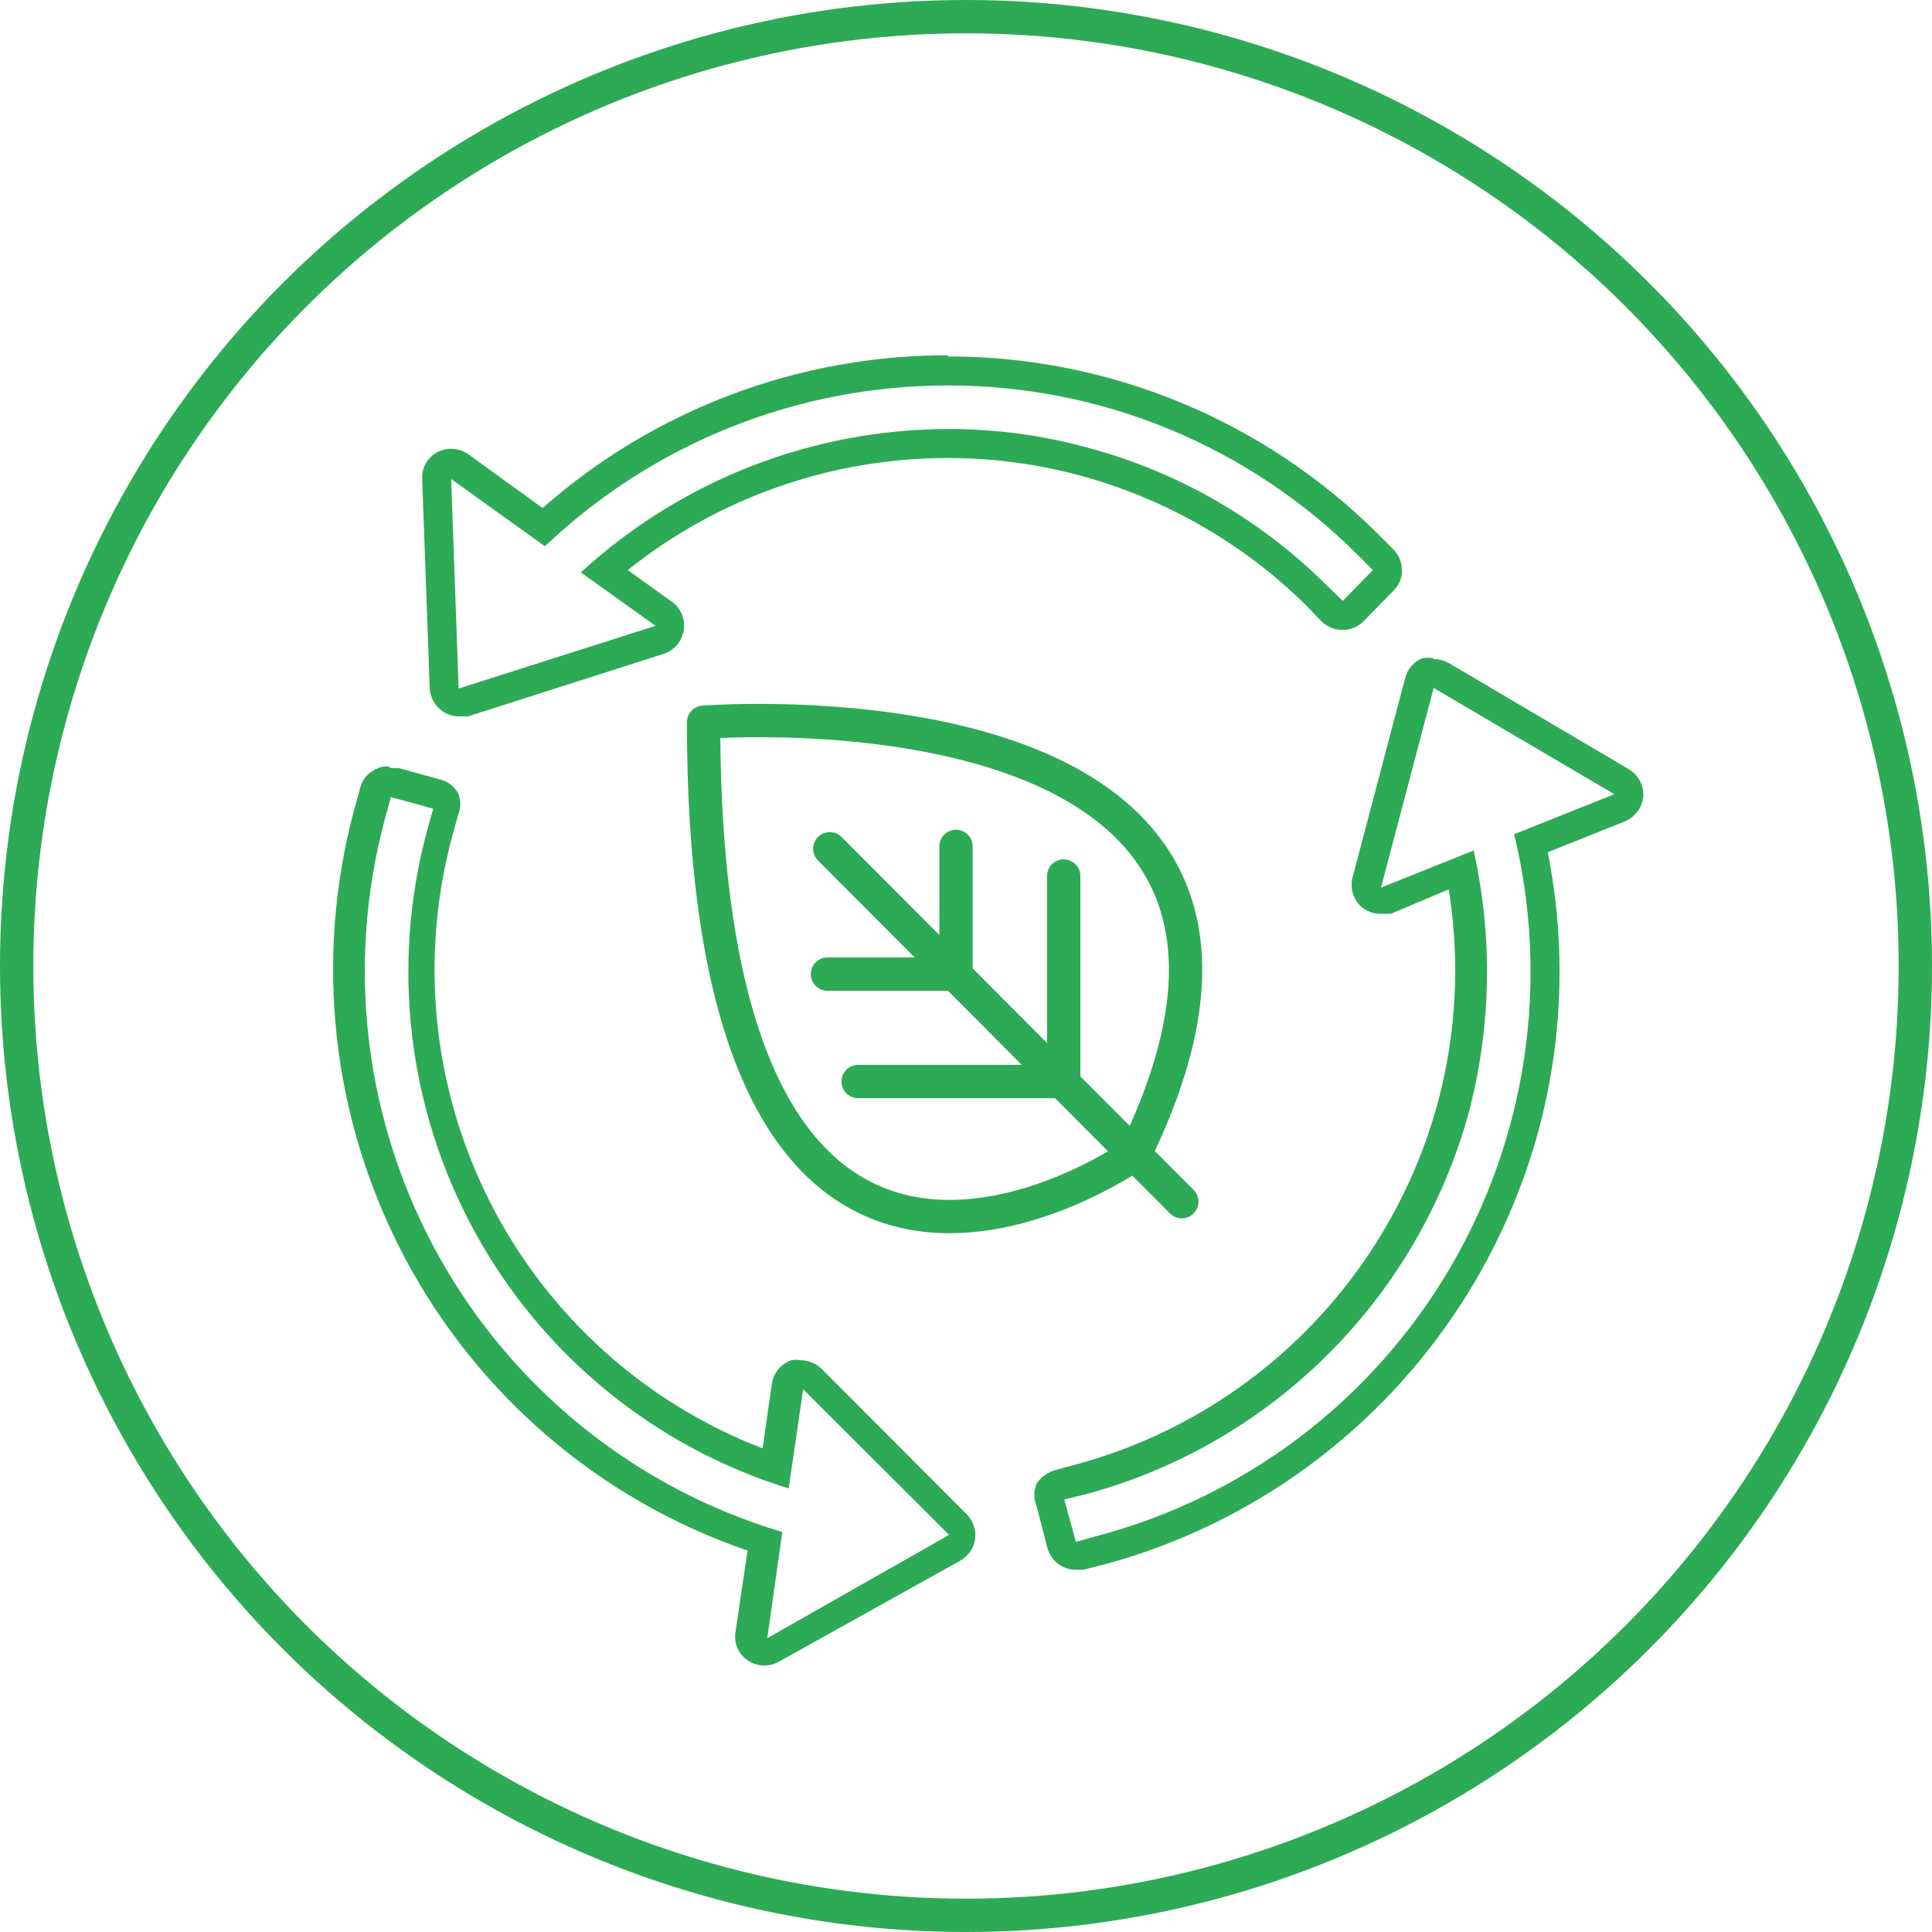
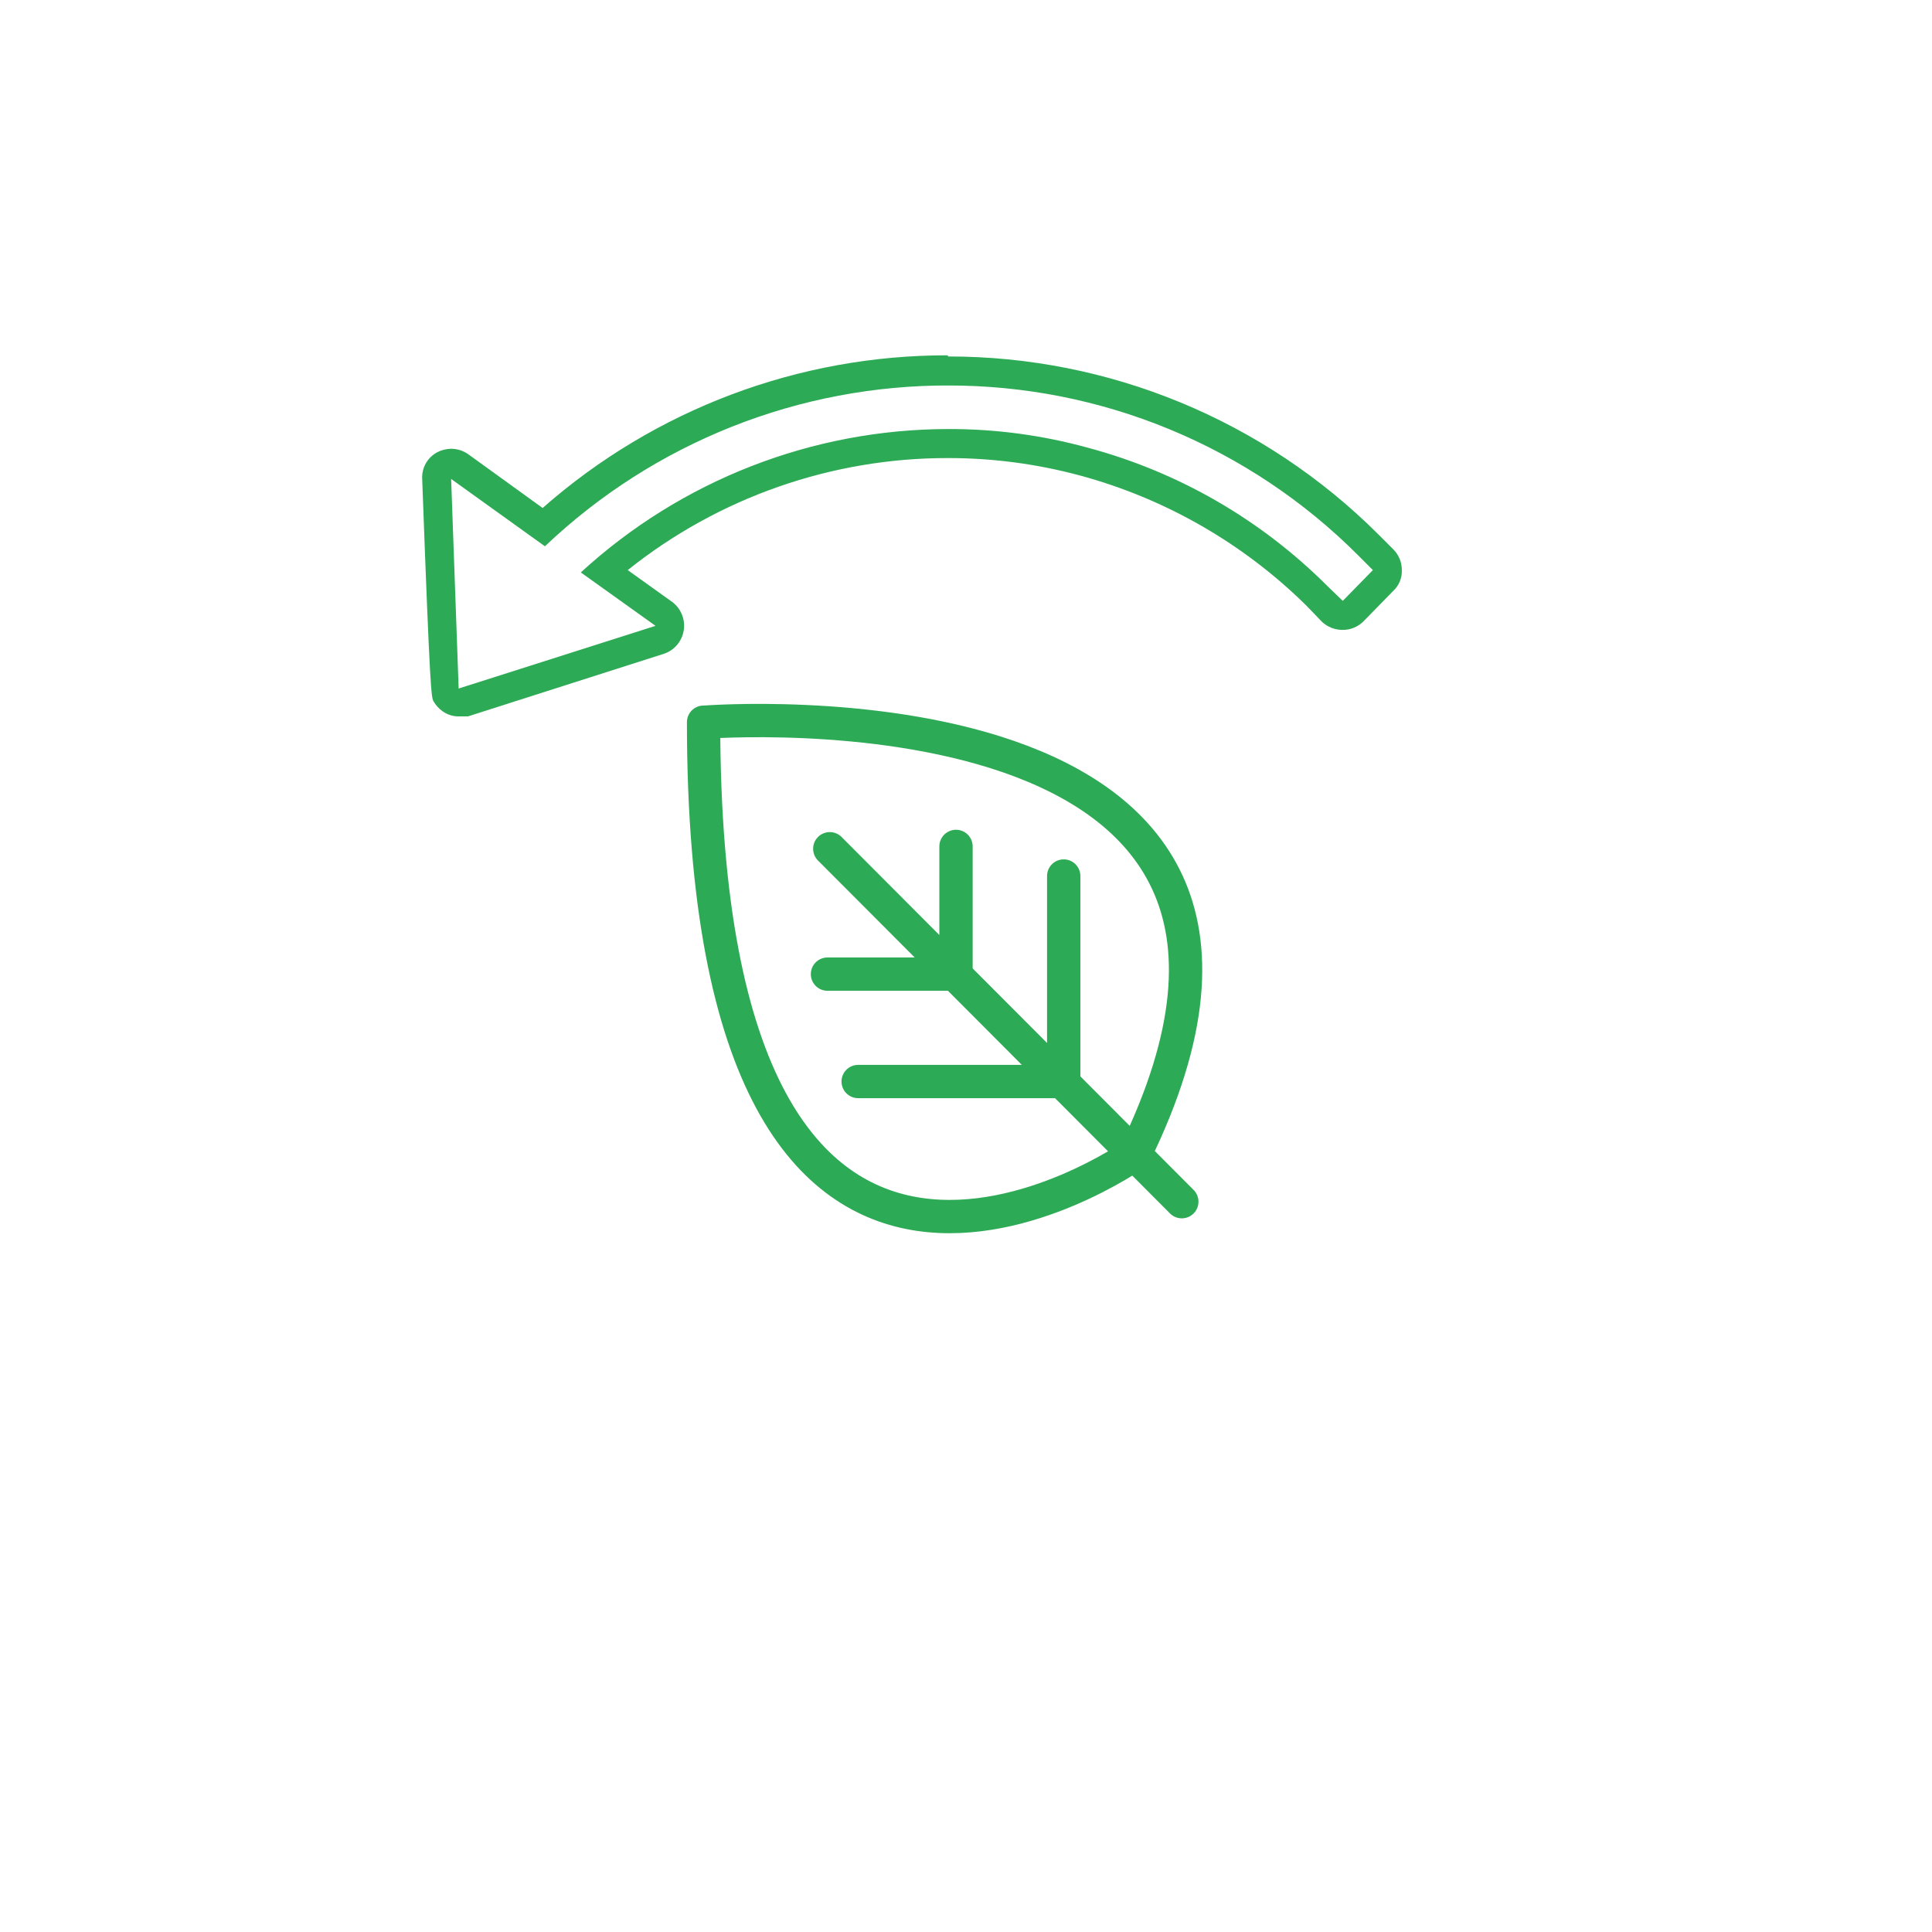
<svg xmlns="http://www.w3.org/2000/svg" width="87" height="87" viewBox="0 0 87 87" fill="none">
-   <circle cx="43.5" cy="43.5" r="42.75" stroke="#2DAA55" stroke-width="1.5" />
-   <path d="M42.685 16C35.97 15.988 29.481 18.432 24.435 22.875L21.071 20.444C20.848 20.292 20.585 20.21 20.315 20.209C20.097 20.211 19.883 20.265 19.689 20.366C19.474 20.48 19.295 20.654 19.175 20.867C19.055 21.081 18.998 21.324 19.012 21.568L19.351 31.005C19.364 31.207 19.423 31.403 19.522 31.58C19.622 31.756 19.759 31.908 19.924 32.024C20.136 32.179 20.392 32.262 20.654 32.26H21.071L29.91 29.436C30.138 29.358 30.341 29.218 30.496 29.032C30.651 28.847 30.752 28.622 30.79 28.383C30.827 28.144 30.799 27.899 30.709 27.675C30.618 27.451 30.468 27.255 30.275 27.11L28.267 25.672C32.364 22.4 37.448 20.621 42.685 20.627C44.692 20.625 46.691 20.889 48.629 21.411C52.486 22.454 56.007 24.48 58.85 27.293L59.528 27.999C59.782 28.237 60.118 28.368 60.466 28.365C60.806 28.367 61.134 28.235 61.379 27.999L62.761 26.587C62.883 26.469 62.978 26.327 63.041 26.169C63.104 26.011 63.133 25.842 63.126 25.672C63.128 25.331 62.997 25.003 62.761 24.757L62.057 24.052C56.91 18.92 49.944 16.044 42.685 16.052M42.685 17.359C46.111 17.353 49.505 18.024 52.672 19.334C55.84 20.644 58.718 22.567 61.144 24.992L61.822 25.672L60.466 27.058L59.762 26.378C56.772 23.39 53.049 21.244 48.968 20.156C46.921 19.594 44.808 19.313 42.685 19.32C36.565 19.33 30.669 21.633 26.155 25.777L29.519 28.182L20.654 31.005L20.315 21.568L24.539 24.6C29.464 19.919 36.002 17.325 42.789 17.359" fill="#2DAA55" />
-   <path d="M17.473 34.508C17.243 34.503 17.016 34.567 16.821 34.691C16.673 34.773 16.543 34.885 16.439 35.02C16.336 35.155 16.262 35.31 16.222 35.475L15.961 36.416C14.127 43.197 14.937 50.425 18.225 56.63C21.513 62.834 27.033 67.552 33.664 69.824L33.117 73.51C33.08 73.75 33.112 73.995 33.209 74.217C33.306 74.439 33.464 74.629 33.664 74.765C33.887 74.917 34.15 74.999 34.42 75C34.639 75.001 34.854 74.947 35.046 74.843L43.259 70.269C43.433 70.167 43.583 70.028 43.696 69.86C43.809 69.693 43.882 69.501 43.91 69.301C43.936 69.103 43.916 68.901 43.853 68.71C43.79 68.52 43.685 68.347 43.545 68.203L36.975 61.616C36.718 61.382 36.384 61.252 36.037 61.25C35.908 61.224 35.775 61.224 35.646 61.25C35.417 61.327 35.214 61.465 35.058 61.65C34.902 61.834 34.798 62.057 34.759 62.295L34.342 65.223C29.021 63.176 24.647 59.223 22.065 54.128C19.484 49.034 18.879 43.16 20.367 37.645L20.628 36.704C20.758 36.385 20.758 36.029 20.628 35.71C20.544 35.563 20.431 35.434 20.297 35.331C20.163 35.228 20.009 35.152 19.846 35.109L17.943 34.586H17.604M17.604 35.893L19.507 36.416L19.246 37.357C17.586 43.453 18.355 49.956 21.391 55.493C24.427 61.031 29.492 65.167 35.515 67.027L36.167 62.557L42.737 69.118L34.551 73.771L35.228 68.988C28.651 67.03 23.098 62.57 19.756 56.562C16.414 50.554 15.548 43.474 17.343 36.834L17.604 35.893Z" fill="#2DAA55" />
-   <path d="M64.533 29.645C64.37 29.608 64.201 29.608 64.038 29.645C63.855 29.722 63.691 29.84 63.56 29.989C63.429 30.139 63.334 30.316 63.282 30.508L60.909 39.501C60.846 39.737 60.849 39.987 60.918 40.222C60.987 40.458 61.119 40.669 61.3 40.834C61.54 41.039 61.846 41.151 62.161 41.148H62.63L65.237 40.05C65.754 43.255 65.585 46.534 64.742 49.669C63.677 53.577 61.61 57.136 58.747 59.994C55.883 62.851 52.323 64.906 48.421 65.955L47.456 66.217C47.135 66.322 46.859 66.534 46.674 66.818C46.546 67.137 46.546 67.492 46.674 67.811L47.169 69.719C47.249 69.998 47.416 70.243 47.647 70.418C47.877 70.592 48.158 70.686 48.447 70.687H48.786L49.724 70.451C54.399 69.188 58.662 66.722 62.093 63.296C65.522 59.871 68 55.606 69.278 50.924C70.382 46.83 70.524 42.535 69.696 38.377L73.163 36.991C73.391 36.897 73.589 36.743 73.736 36.545C73.883 36.347 73.973 36.113 73.998 35.867C74.012 35.622 73.959 35.377 73.844 35.161C73.729 34.944 73.557 34.763 73.346 34.638L65.237 29.855C65.028 29.742 64.796 29.68 64.559 29.672M64.559 30.979L72.694 35.763L68.183 37.566C69.802 44.253 68.74 51.309 65.225 57.219C61.71 63.129 56.023 67.42 49.386 69.171L48.447 69.432L47.925 67.524L48.89 67.288C53.016 66.177 56.78 64.002 59.808 60.979C62.836 57.957 65.022 54.193 66.15 50.062C67.157 46.214 67.228 42.179 66.358 38.298L62.187 39.971L64.559 30.979Z" fill="#2DAA55" />
+   <path d="M42.685 16C35.97 15.988 29.481 18.432 24.435 22.875L21.071 20.444C20.848 20.292 20.585 20.21 20.315 20.209C20.097 20.211 19.883 20.265 19.689 20.366C19.474 20.48 19.295 20.654 19.175 20.867C19.055 21.081 18.998 21.324 19.012 21.568C19.364 31.207 19.423 31.403 19.522 31.58C19.622 31.756 19.759 31.908 19.924 32.024C20.136 32.179 20.392 32.262 20.654 32.26H21.071L29.91 29.436C30.138 29.358 30.341 29.218 30.496 29.032C30.651 28.847 30.752 28.622 30.79 28.383C30.827 28.144 30.799 27.899 30.709 27.675C30.618 27.451 30.468 27.255 30.275 27.11L28.267 25.672C32.364 22.4 37.448 20.621 42.685 20.627C44.692 20.625 46.691 20.889 48.629 21.411C52.486 22.454 56.007 24.48 58.85 27.293L59.528 27.999C59.782 28.237 60.118 28.368 60.466 28.365C60.806 28.367 61.134 28.235 61.379 27.999L62.761 26.587C62.883 26.469 62.978 26.327 63.041 26.169C63.104 26.011 63.133 25.842 63.126 25.672C63.128 25.331 62.997 25.003 62.761 24.757L62.057 24.052C56.91 18.92 49.944 16.044 42.685 16.052M42.685 17.359C46.111 17.353 49.505 18.024 52.672 19.334C55.84 20.644 58.718 22.567 61.144 24.992L61.822 25.672L60.466 27.058L59.762 26.378C56.772 23.39 53.049 21.244 48.968 20.156C46.921 19.594 44.808 19.313 42.685 19.32C36.565 19.33 30.669 21.633 26.155 25.777L29.519 28.182L20.654 31.005L20.315 21.568L24.539 24.6C29.464 19.919 36.002 17.325 42.789 17.359" fill="#2DAA55" />
  <path d="M47.9 39.448V48.702H38.644M43.05 38.115V43.866H37.262M53.218 54.113L37.366 38.22M31.683 32.521C31.683 65.694 51.106 51.97 51.106 51.97C61.744 30.168 31.735 32.521 31.735 32.521H31.683Z" stroke="#2DAA55" stroke-width="1.5" stroke-linecap="round" stroke-linejoin="round" />
</svg>